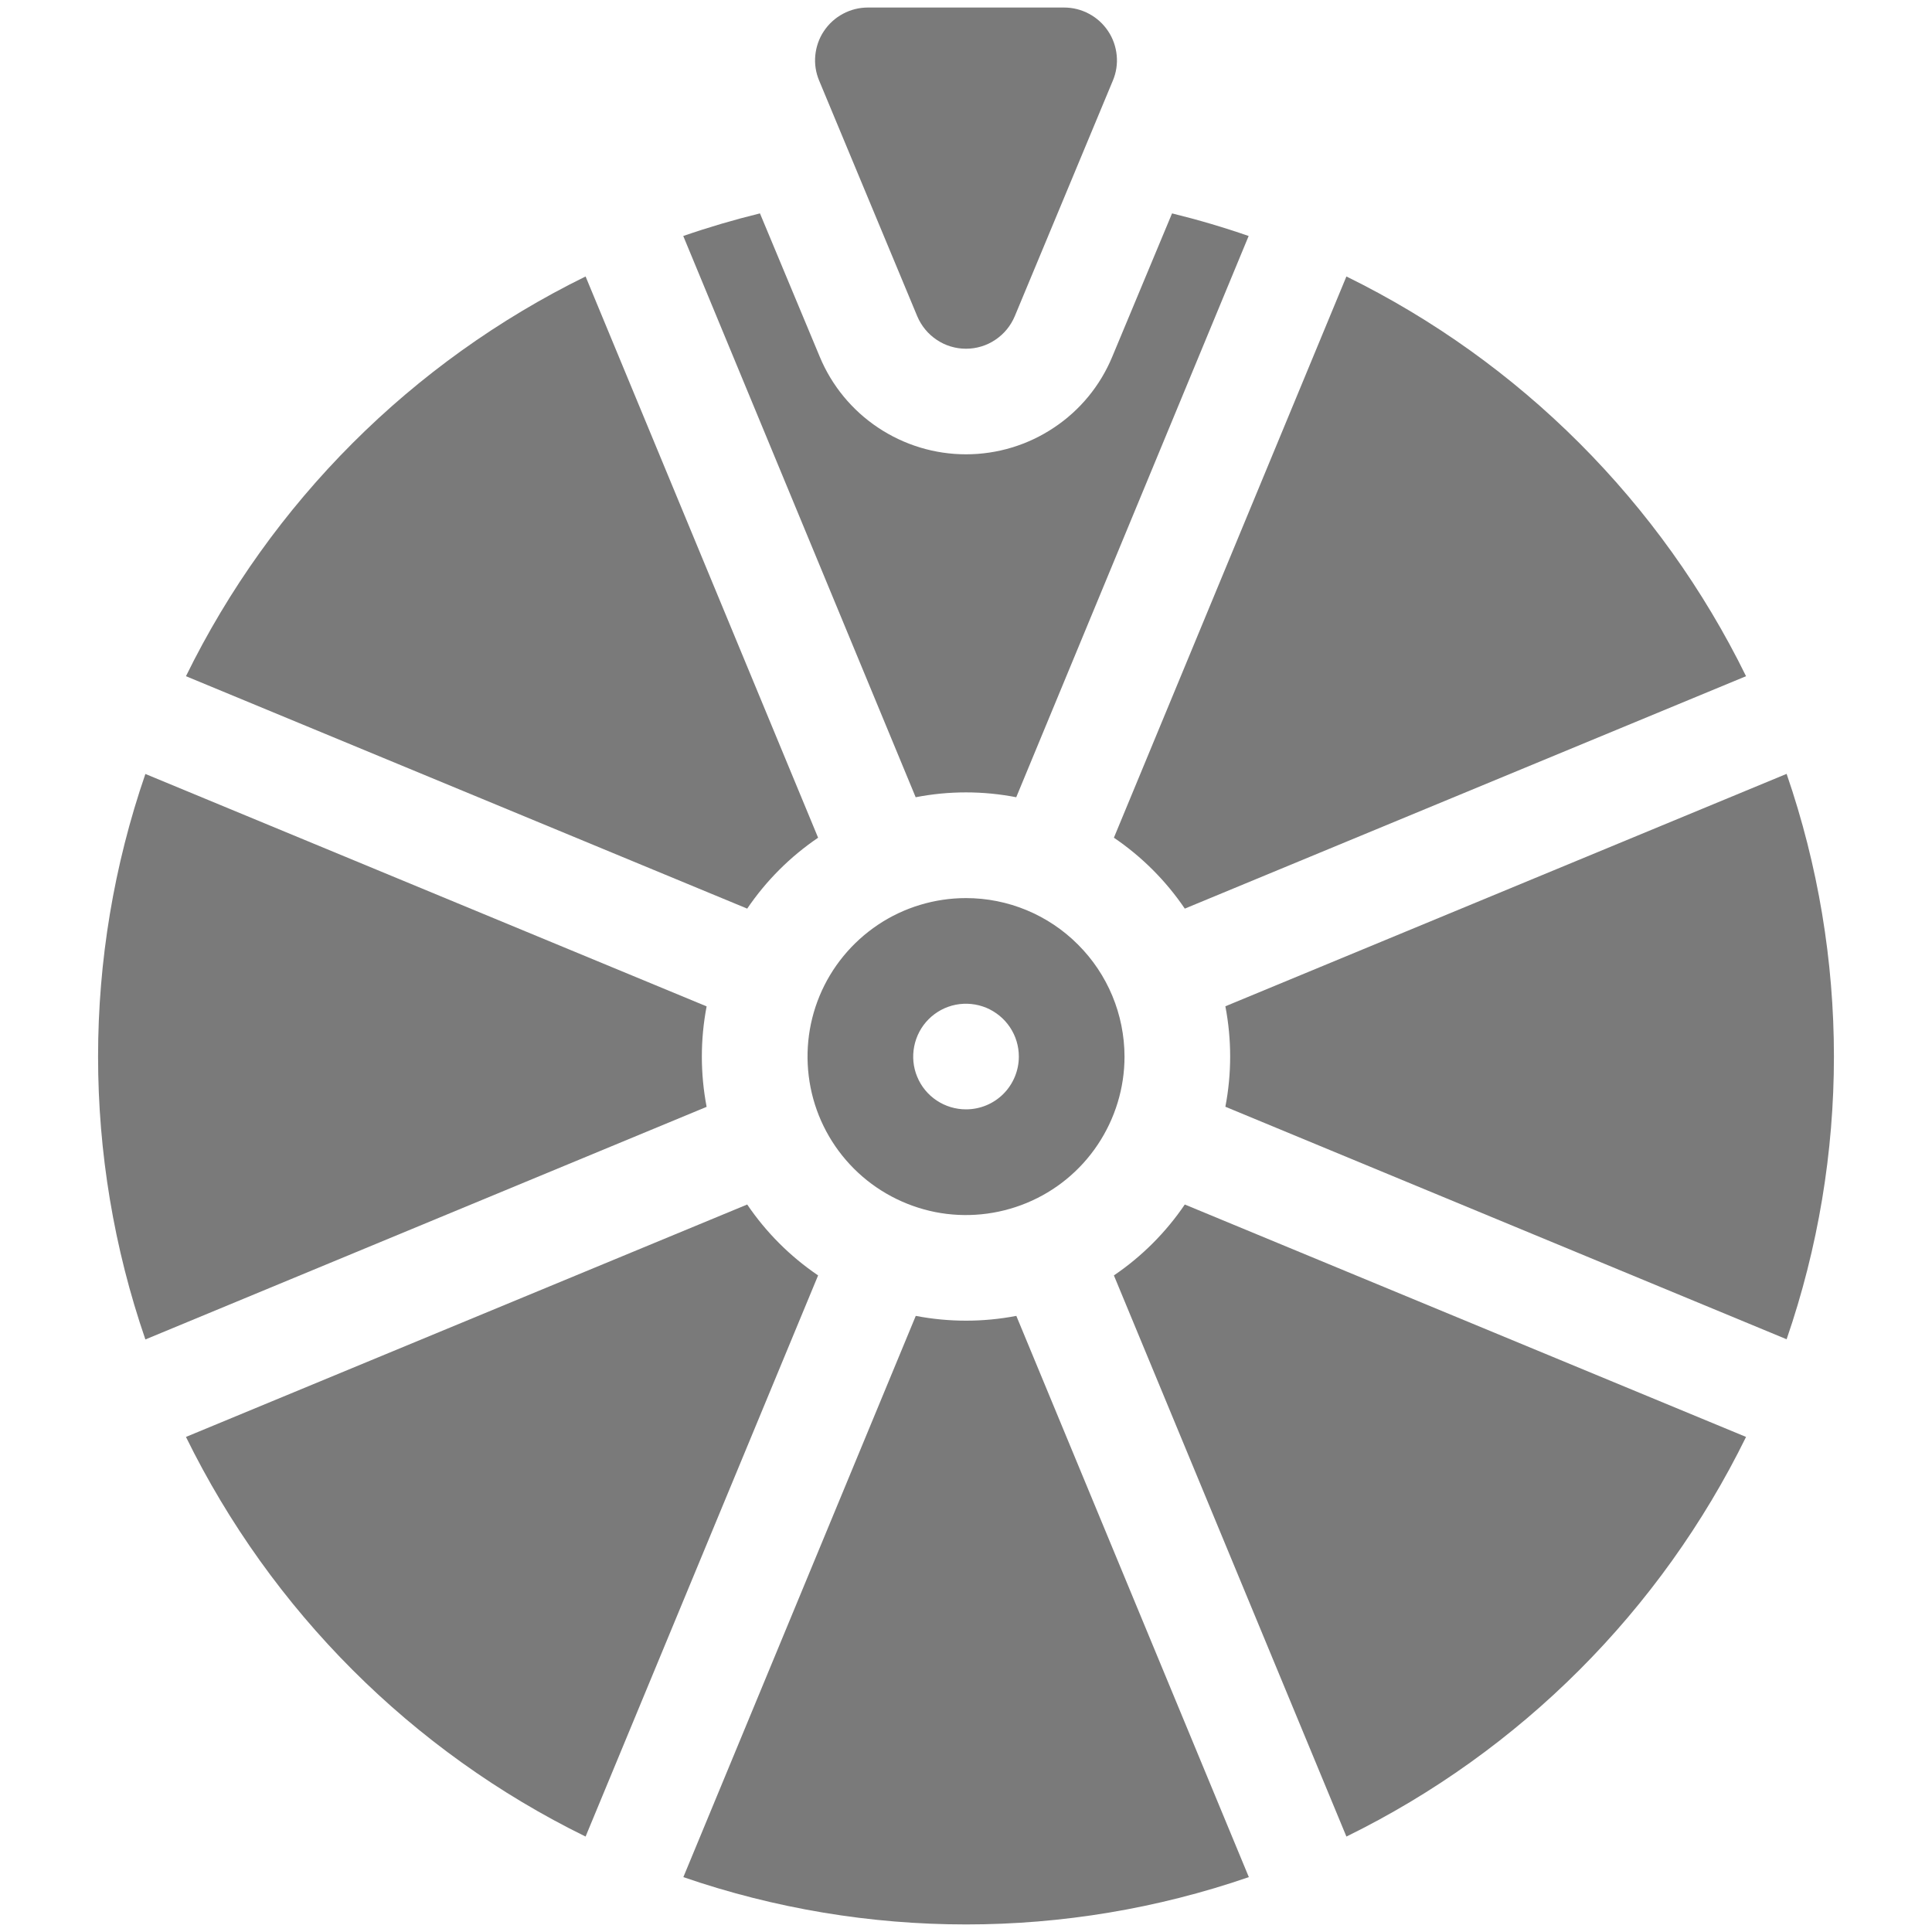
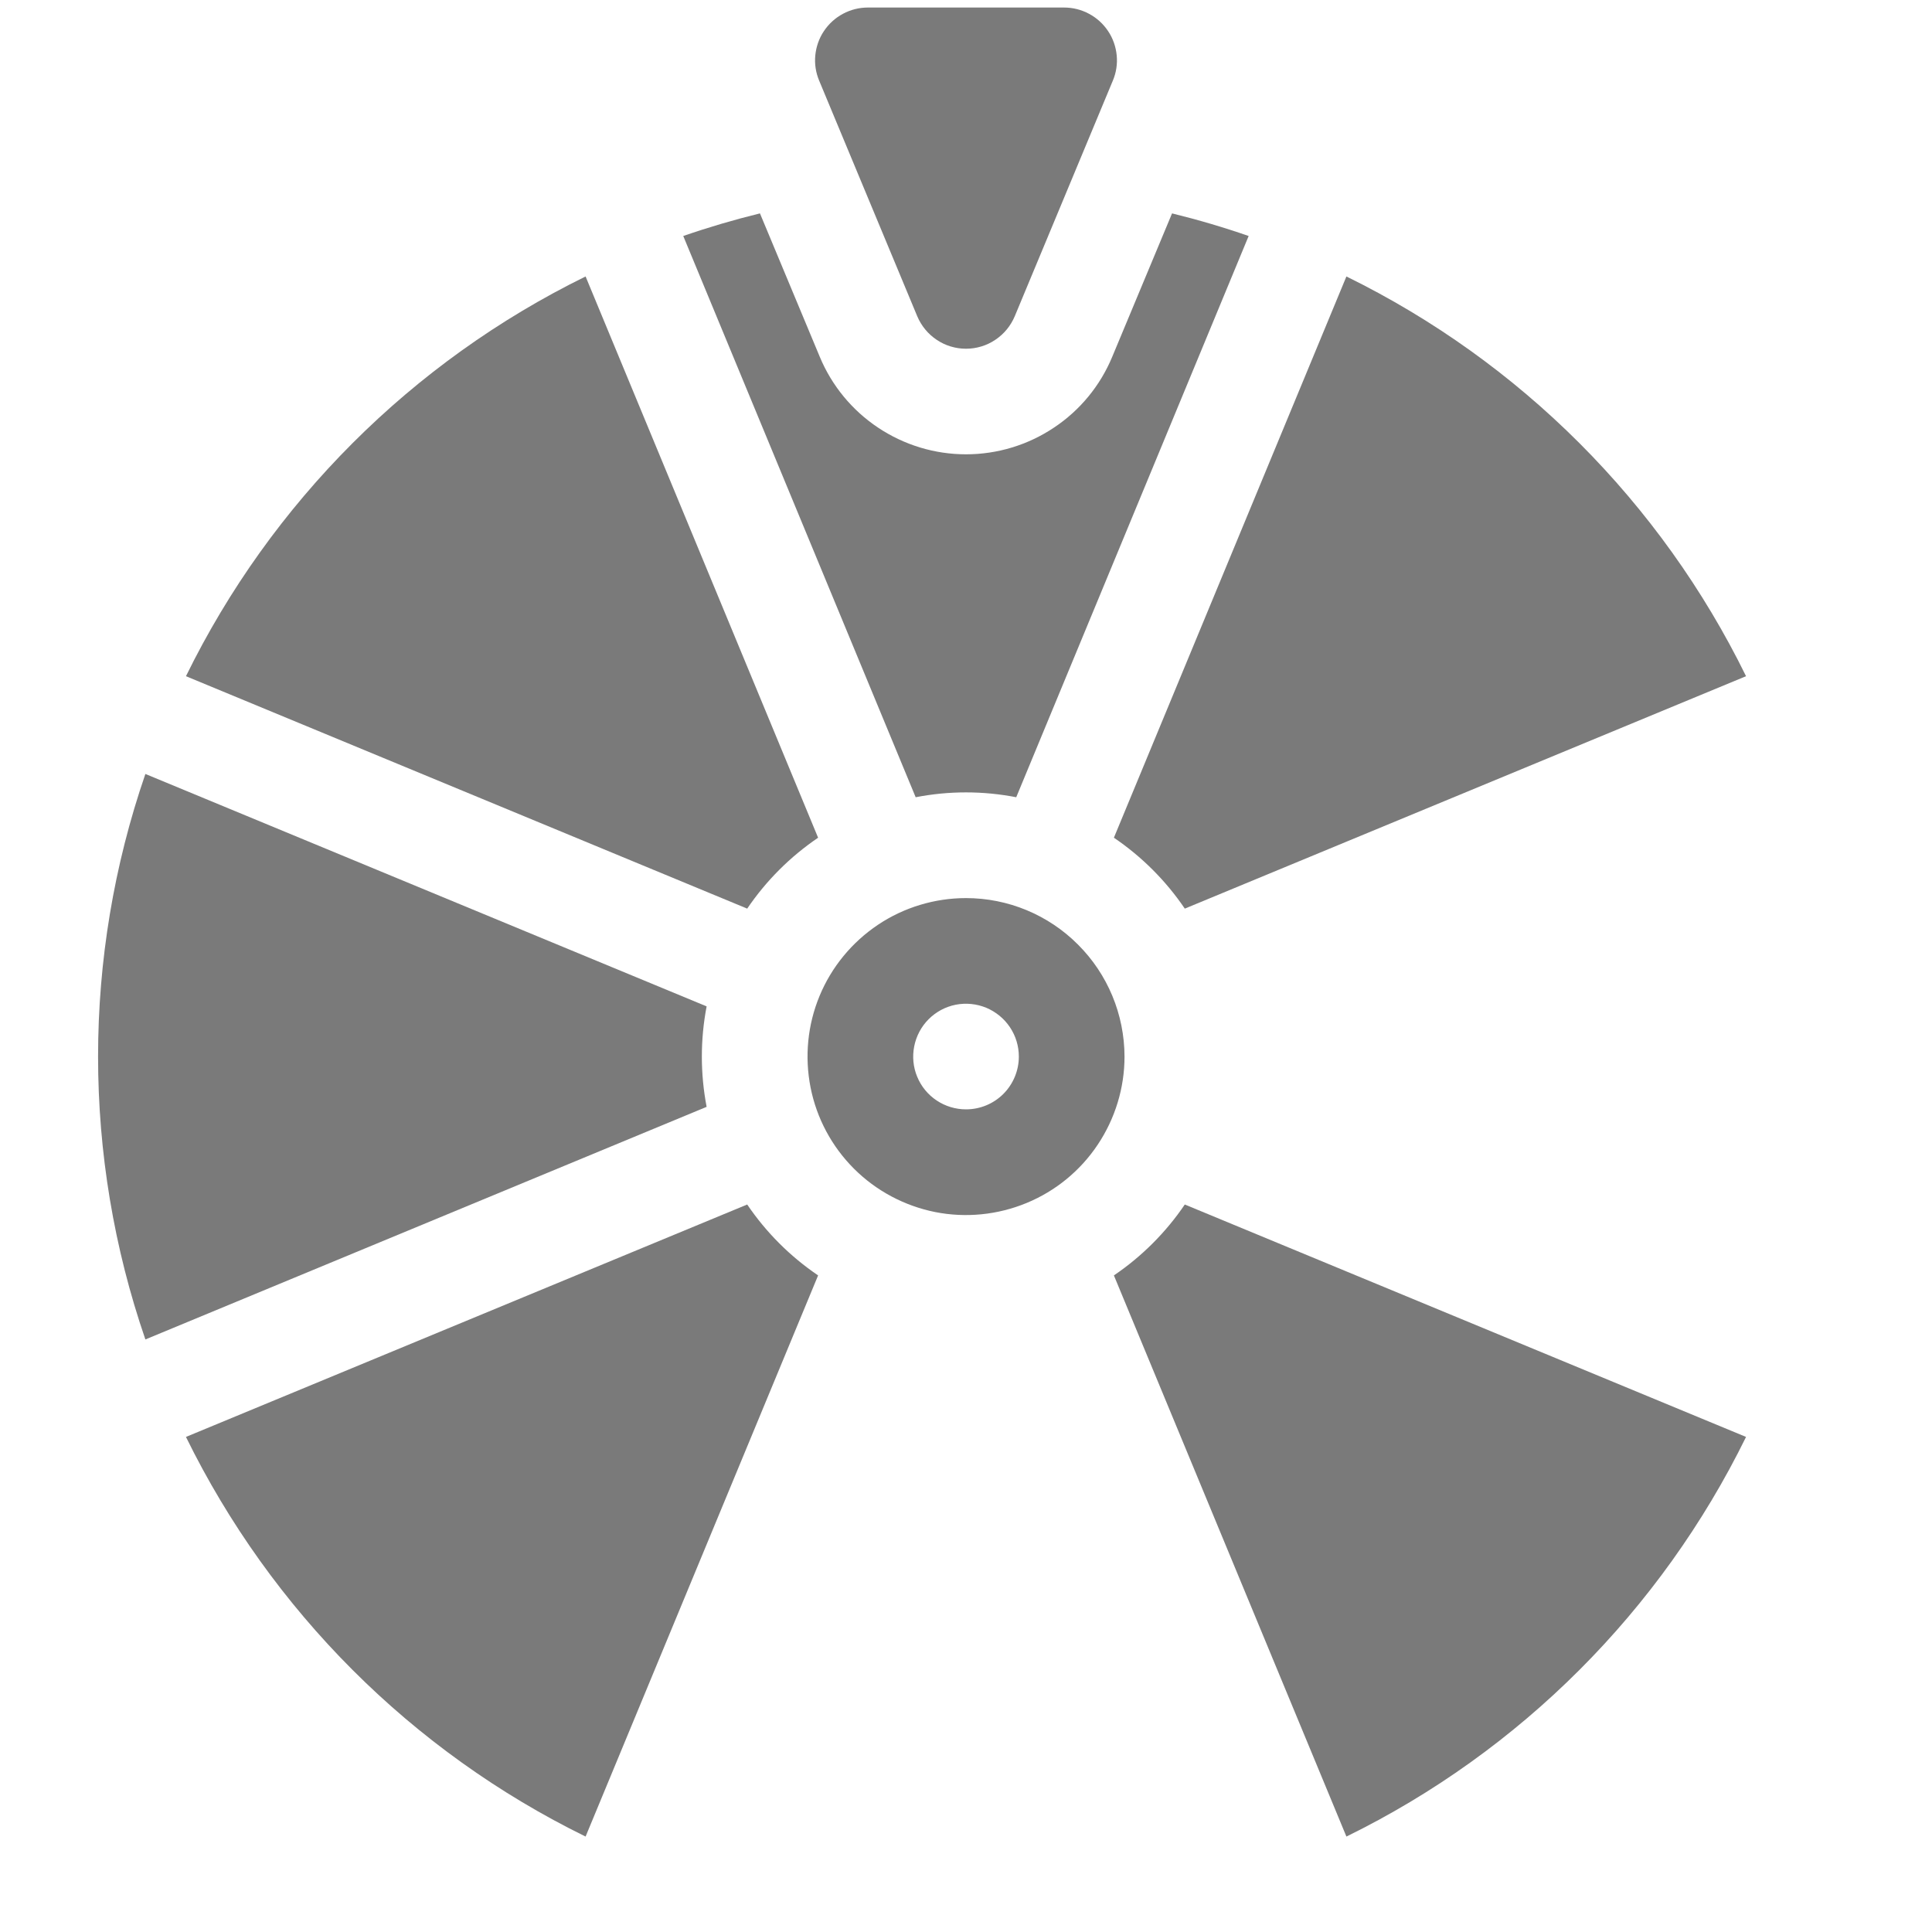
<svg xmlns="http://www.w3.org/2000/svg" fill="none" height="20" viewBox="0 0 20 20" width="20">
  <path d="M7.735 9.406C7.931 9.117 8.18 8.868 8.469 8.672L6.062 2.862C4.263 3.745 2.808 5.2 1.925 7L7.735 9.406Z" fill="#7A7A7A" />
-   <path d="M18.495 13.864C19.148 11.968 19.148 9.907 18.495 8.011L12.685 10.417C12.751 10.761 12.751 11.114 12.685 11.457L18.495 13.864Z" fill="#7A7A7A" />
  <path d="M11.531 8.672C11.82 8.868 12.069 9.117 12.265 9.406L18.075 7C17.192 5.2 15.737 3.745 13.938 2.862L11.531 8.672Z" fill="#7A7A7A" />
  <path d="M8.469 13.203C8.18 13.007 7.931 12.758 7.735 12.469L1.925 14.875C2.808 16.674 4.263 18.13 6.062 19.012L8.469 13.203Z" fill="#7A7A7A" />
  <path d="M7.315 11.458C7.249 11.114 7.249 10.761 7.315 10.418L1.505 8.012C0.852 9.908 0.852 11.969 1.505 13.866L7.315 11.458Z" fill="#7A7A7A" />
  <path d="M12.265 12.469C12.069 12.758 11.82 13.007 11.531 13.203L13.938 19.012C15.737 18.13 17.192 16.674 18.075 14.875L12.265 12.469Z" fill="#7A7A7A" />
-   <path d="M10.521 13.622C10.177 13.688 9.824 13.688 9.48 13.622L7.074 19.432C8.971 20.085 11.031 20.085 12.928 19.432L10.521 13.622Z" fill="#7A7A7A" />
  <path d="M10 9.297C9.676 9.297 9.358 9.393 9.089 9.573C8.819 9.754 8.608 10.01 8.484 10.31C8.36 10.609 8.328 10.939 8.391 11.258C8.454 11.576 8.61 11.868 8.84 12.098C9.069 12.327 9.362 12.483 9.68 12.547C9.998 12.61 10.328 12.577 10.628 12.453C10.928 12.329 11.184 12.119 11.364 11.849C11.544 11.579 11.641 11.262 11.641 10.938C11.64 10.502 11.467 10.085 11.159 9.778C10.852 9.47 10.435 9.297 10 9.297ZM10 11.484C9.892 11.484 9.786 11.452 9.696 11.392C9.606 11.332 9.536 11.247 9.495 11.147C9.453 11.047 9.443 10.937 9.464 10.831C9.485 10.725 9.537 10.627 9.613 10.551C9.69 10.474 9.787 10.422 9.893 10.401C9.999 10.38 10.109 10.391 10.209 10.432C10.309 10.474 10.395 10.544 10.455 10.634C10.515 10.724 10.547 10.829 10.547 10.938C10.547 11.082 10.489 11.222 10.387 11.324C10.284 11.427 10.145 11.484 10 11.484Z" fill="#7A7A7A" />
  <path d="M8.48 0.835L9.495 3.273C9.537 3.373 9.607 3.458 9.697 3.518C9.786 3.578 9.892 3.61 10 3.61C10.108 3.61 10.214 3.578 10.303 3.518C10.393 3.458 10.463 3.373 10.505 3.273L11.52 0.835C11.555 0.752 11.569 0.662 11.56 0.572C11.551 0.483 11.521 0.396 11.471 0.322C11.421 0.247 11.353 0.185 11.274 0.143C11.194 0.1 11.106 0.078 11.016 0.078H8.984C8.894 0.078 8.806 0.1 8.726 0.143C8.647 0.185 8.579 0.247 8.529 0.322C8.479 0.396 8.449 0.483 8.44 0.572C8.431 0.662 8.445 0.752 8.48 0.835Z" fill="#7A7A7A" />
  <path d="M12.133 2.209L11.514 3.693C11.39 3.992 11.18 4.248 10.91 4.427C10.641 4.607 10.324 4.703 10 4.703C9.676 4.703 9.36 4.607 9.09 4.427C8.821 4.248 8.61 3.992 8.486 3.693L7.867 2.209C7.598 2.275 7.333 2.353 7.073 2.443L9.479 8.253C9.823 8.186 10.176 8.186 10.52 8.253L12.926 2.443C12.667 2.353 12.402 2.275 12.133 2.209Z" fill="#7A7A7A" />
</svg>